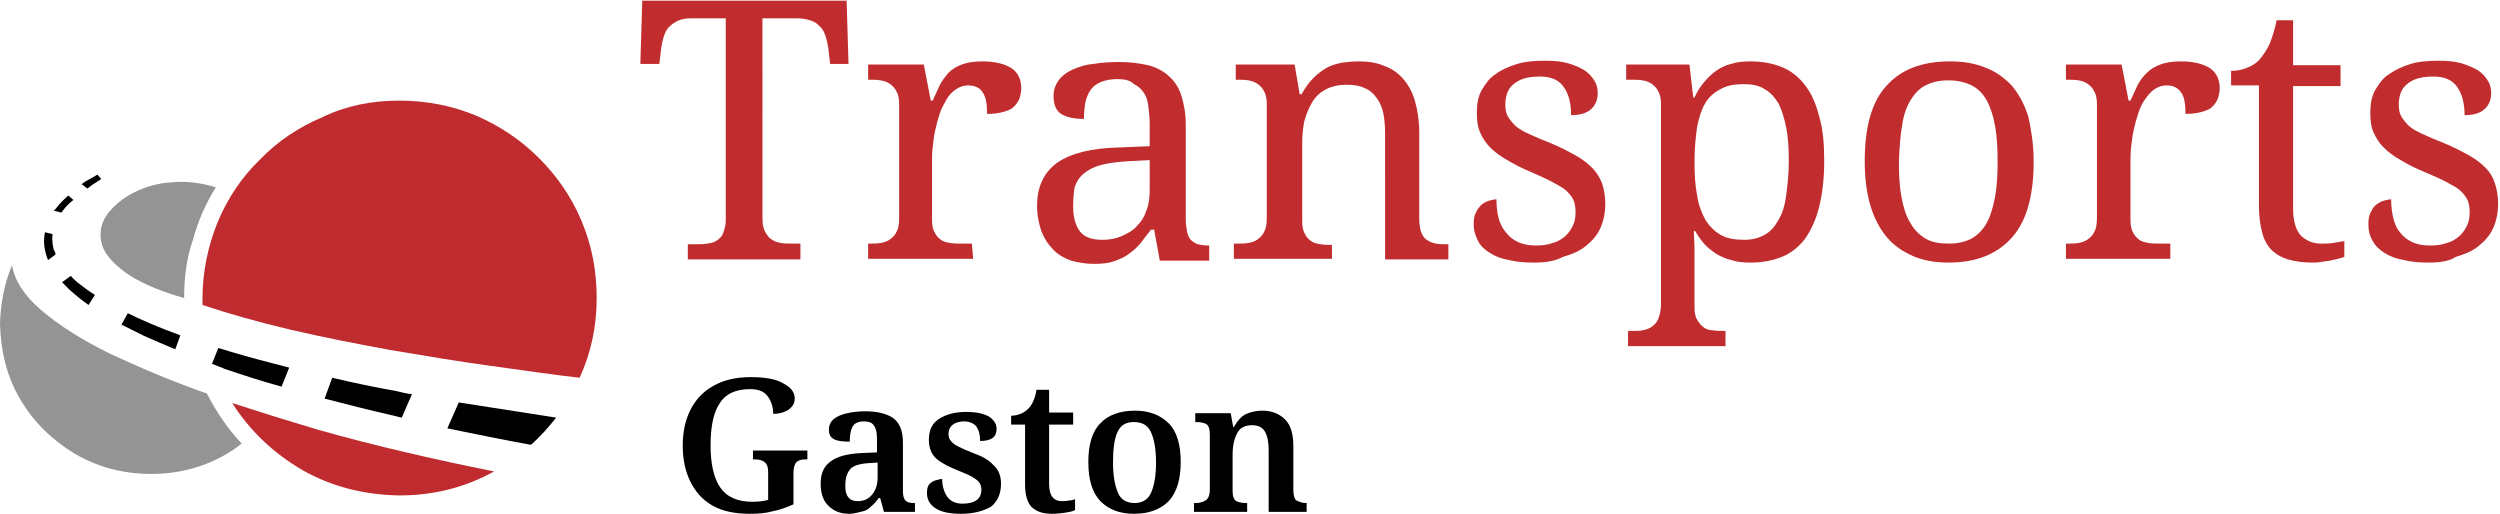
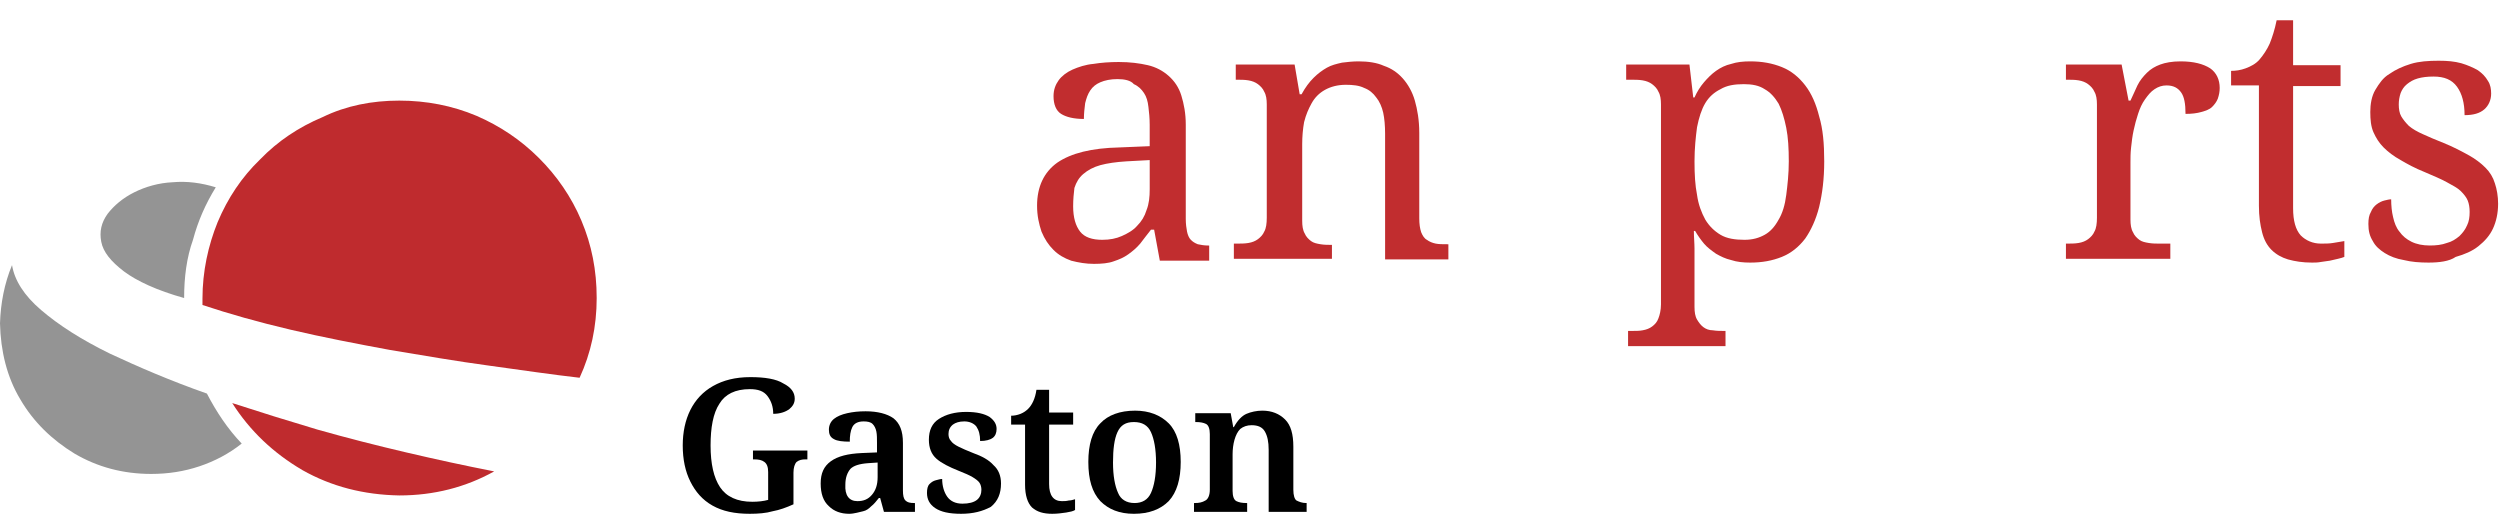
<svg xmlns="http://www.w3.org/2000/svg" id="Calque_2_00000090287796946257631210000001658651234328743558_" x="0px" y="0px" viewBox="0 0 395.1 81.2" style="enable-background:new 0 0 395.1 81.2;" xml:space="preserve">
  <style type="text/css">	.st0{fill-rule:evenodd;clip-rule:evenodd;fill:#949494;}	.st1{fill-rule:evenodd;clip-rule:evenodd;}	.st2{fill-rule:evenodd;clip-rule:evenodd;fill:#BF2B2E;}	.st3{fill:#C12D2F;}</style>
  <g>
    <path class="st0" d="M1.9,41.9c-1.2,2.9-1.8,6-1.9,9.2c0.1,4.4,1.1,8.5,3.2,12c2.1,3.6,5,6.4,8.6,8.6c3.6,2.1,7.6,3.2,12.1,3.2  c2.7,0,5.2-0.4,7.6-1.2c2.4-0.8,4.7-2,6.7-3.6c-2.2-2.3-4-5-5.5-7.9c-5.7-2-10.8-4.2-15.3-6.3c-4.5-2.2-8.1-4.5-10.9-6.9  C3.8,46.7,2.3,44.3,1.9,41.9 M29.1,47.1L29.1,47.1c-4.3-1.2-7.5-2.7-9.5-4.2c-2.1-1.6-3.3-3.1-3.6-4.7s0-3,1-4.4  c1-1.3,2.4-2.5,4.2-3.4c1.8-0.9,3.9-1.5,6.1-1.6c2.3-0.2,4.5,0.1,6.8,0.8c-1.6,2.6-2.8,5.3-3.6,8.3C29.5,40.7,29.1,43.8,29.1,47.1" />
-     <path class="st1" d="M72.5,63.6l-1.8,4.1c4.4,0.9,8.8,1.8,13.2,2.6c1.5-1.3,2.8-2.8,4-4.3C82.8,65.2,77.7,64.4,72.5,63.6   M45.7,58.1c-3.1-0.8-6.2-1.6-9.2-2.5c-0.6-0.2-1.3-0.4-2-0.6l-1,2.5c0.7,0.3,1.4,0.5,2,0.8c3,1,6,2,9,2.8L45.7,58.1 M28.5,53  c-1.6-0.6-3.2-1.2-4.8-1.9c-1.2-0.5-2.3-1-3.5-1.6l-1,1.8c1.2,0.6,2.4,1.2,3.6,1.8c1.6,0.7,3.2,1.4,4.9,2.1L28.5,53 M65.1,62.3  c-0.8-0.1-1.7-0.3-2.5-0.5c-3.4-0.6-6.7-1.3-10.1-2.1l-1.2,3.3c3.5,0.9,7,1.8,10.5,2.6c0.6,0.1,1.1,0.3,1.7,0.4L65.1,62.3   M13.8,29.8c0.3-0.2,0.5-0.4,0.8-0.6c0.5-0.3,0.9-0.6,1.4-0.9l-0.6-0.7c-0.5,0.3-0.9,0.5-1.4,0.8c-0.4,0.2-0.7,0.4-1.1,0.7  L13.8,29.8 M9.7,33.6c0.5-0.7,1.1-1.4,1.9-2l-0.8-0.7c-0.7,0.6-1.4,1.3-2,2.1c-0.1,0.1-0.2,0.2-0.3,0.3L9.7,33.6 M15,46.6  c-1-0.6-1.9-1.3-2.8-2c-0.3-0.3-0.7-0.6-1-1l-1.4,1c0.4,0.4,0.8,0.8,1.2,1.2c1,0.9,2,1.7,3,2.4L15,46.6 M8.8,40.2l-1.2,0.9  c-0.2-0.4-0.3-0.8-0.4-1.2c-0.3-1.1-0.3-2.2-0.1-3.2l1.2,0.3c-0.1,0.9,0,1.7,0.2,2.5C8.7,39.7,8.7,39.9,8.8,40.2" />
    <path class="st2" d="M36.7,63.7c2.8,4.4,6.5,7.9,11.1,10.6c4.6,2.6,9.7,3.9,15.3,4c5.5,0,10.5-1.3,15-3.8c-4.6-0.9-9.2-1.9-13.9-3  s-9.4-2.3-14-3.6C45.5,66.5,41,65.1,36.7,63.7 M63.1,15.9c4.3,0,8.4,0.8,12.2,2.4c3.7,1.6,7,3.8,9.9,6.7c2.8,2.8,5.1,6.1,6.7,9.9  c1.6,3.8,2.4,7.8,2.4,12.2c0,4.5-0.9,8.7-2.7,12.6c-4.4-0.5-9.1-1.2-14.2-1.9c-5.2-0.7-10.4-1.6-15.8-2.5c-5.4-1-10.6-2-15.7-3.2  c-5.1-1.2-9.7-2.5-13.9-3.9c0-0.3,0-0.7,0-1c0-4.3,0.9-8.4,2.4-12.1c1.6-3.8,3.8-7.1,6.7-9.9c2.8-2.9,6.1-5.1,9.9-6.7  C54.7,16.7,58.8,15.9,63.1,15.9" />
  </g>
  <g>
-     <path class="st3" d="M120.5,34.4c0,0.9,0.1,1.6,0.4,2.2c0.3,0.5,0.6,1,1,1.2c0.4,0.3,0.9,0.5,1.5,0.6c0.6,0.1,1.2,0.1,1.8,0.1h1.3  V41h-17.8v-2.4h1.3c0.6,0,1.2,0,1.8-0.1c0.6-0.1,1.1-0.2,1.5-0.5c0.4-0.3,0.8-0.6,1-1.2s0.4-1.2,0.4-2V2.9h-5.5  c-0.8,0-1.5,0.1-2.1,0.4s-1,0.6-1.4,1c-0.4,0.4-0.6,0.9-0.8,1.5c-0.2,0.6-0.3,1.2-0.4,1.8l-0.3,2.5h-3l0.3-10h32.3l0.3,10h-2.9  l-0.3-2.5c-0.1-0.6-0.2-1.2-0.4-1.8c-0.2-0.6-0.4-1.1-0.8-1.5c-0.4-0.4-0.8-0.8-1.4-1s-1.3-0.4-2.2-0.4h-5.6L120.5,34.4L120.5,34.4  z M153.8,40.9h-16.6v-2.4h0.2c0.6,0,1.2,0,1.8-0.1c0.6-0.1,1.1-0.3,1.5-0.6c0.4-0.3,0.8-0.7,1-1.2c0.3-0.5,0.4-1.3,0.4-2.2V16.5  c0-0.8-0.1-1.5-0.4-2c-0.2-0.5-0.6-0.9-1-1.2c-0.4-0.3-0.9-0.5-1.5-0.6c-0.6-0.1-1.2-0.1-1.8-0.1h-0.2v-2.4h8.8l1.1,5.7h0.3  c0.4-0.9,0.8-1.7,1.1-2.4c0.4-0.8,0.9-1.4,1.4-2c0.6-0.6,1.3-1,2.1-1.3s1.9-0.5,3.2-0.5c2.1,0,3.6,0.4,4.7,1.1  c1,0.7,1.5,1.8,1.5,3.1c0,0.6-0.1,1.1-0.3,1.7c-0.2,0.5-0.5,0.9-0.9,1.3c-0.4,0.4-1,0.6-1.7,0.8c-0.7,0.2-1.5,0.3-2.5,0.3  c0-1.6-0.2-2.7-0.7-3.4c-0.4-0.7-1.2-1.1-2.3-1.1c-0.7,0-1.3,0.2-1.9,0.6c-0.6,0.4-1.1,0.9-1.5,1.6s-0.8,1.4-1.1,2.3  s-0.5,1.7-0.7,2.6c-0.2,0.9-0.3,1.8-0.4,2.7c-0.1,0.9-0.1,1.7-0.1,2.4v9c0,0.8,0.1,1.5,0.4,2c0.2,0.5,0.6,0.9,1,1.2  c0.4,0.3,0.9,0.4,1.5,0.5c0.6,0.1,1.2,0.1,1.8,0.1h1.6L153.8,40.9L153.8,40.9z" />
    <path class="st3" d="M169.6,32.6c0,1.8,0.4,3.1,1.1,4s1.9,1.3,3.5,1.3c1.2,0,2.2-0.2,3.1-0.6c0.9-0.4,1.8-0.9,2.4-1.6  c0.7-0.7,1.2-1.5,1.5-2.5c0.4-1,0.5-2.1,0.5-3.3v-4.6l-3.7,0.2c-1.6,0.1-3,0.3-4.1,0.6c-1.1,0.3-2,0.8-2.7,1.4  c-0.7,0.6-1.1,1.3-1.4,2.2C169.7,30.5,169.6,31.5,169.6,32.6L169.6,32.6L169.6,32.6z M176.6,12.5c-1.1,0-2,0.2-2.7,0.5  c-0.7,0.3-1.2,0.7-1.6,1.3c-0.4,0.6-0.6,1.2-0.8,2c-0.1,0.8-0.2,1.6-0.2,2.5c-1.6,0-2.8-0.3-3.6-0.8c-0.8-0.5-1.2-1.5-1.2-2.8  c0-1,0.3-1.8,0.8-2.5s1.3-1.3,2.2-1.7s2.1-0.8,3.3-0.9c1.2-0.2,2.6-0.3,4-0.3c1.8,0,3.3,0.2,4.6,0.5s2.4,0.9,3.3,1.7s1.6,1.8,2,3.1  c0.4,1.3,0.7,2.8,0.7,4.6v14.9c0,0.8,0.1,1.5,0.2,2s0.3,1,0.6,1.3c0.3,0.3,0.6,0.5,1.1,0.7c0.5,0.1,1,0.2,1.6,0.2h0.2v2.4h-7.8  l-0.9-4.9h-0.5c-0.6,0.8-1.2,1.5-1.7,2.2c-0.6,0.7-1.2,1.2-1.9,1.7c-0.7,0.5-1.4,0.8-2.3,1.1c-0.8,0.3-1.9,0.4-3.1,0.4  c-1.3,0-2.4-0.2-3.6-0.5c-1.1-0.4-2-0.9-2.8-1.7c-0.8-0.8-1.4-1.7-1.9-2.9c-0.4-1.2-0.7-2.5-0.7-4.1c0-3,1.1-5.3,3.2-6.8  c2.2-1.5,5.4-2.3,9.8-2.4l4.8-0.2v-3.4c0-1-0.1-2-0.2-2.8c-0.1-0.9-0.3-1.6-0.7-2.2s-0.9-1.1-1.6-1.4  C178.7,12.7,177.7,12.5,176.6,12.5L176.6,12.5L176.6,12.5z" />
    <path class="st3" d="M210.5,38.5v2.4H195v-2.4h0.5c0.6,0,1.2,0,1.8-0.1c0.6-0.1,1.1-0.3,1.5-0.6c0.4-0.3,0.8-0.7,1-1.2  c0.3-0.5,0.4-1.3,0.4-2.2V16.5c0-0.8-0.1-1.5-0.4-2c-0.2-0.5-0.6-0.9-1-1.2c-0.4-0.3-0.9-0.5-1.5-0.6c-0.6-0.1-1.2-0.1-1.8-0.1  h-0.2v-2.4h9.3l0.8,4.7h0.3c0.6-1.1,1.2-1.9,1.9-2.6c0.7-0.7,1.4-1.2,2.1-1.6c0.7-0.4,1.5-0.6,2.4-0.8c0.8-0.1,1.7-0.2,2.6-0.2  c1.5,0,2.9,0.2,4,0.7c1.2,0.4,2.2,1.1,3,2s1.5,2.1,1.9,3.5c0.4,1.4,0.7,3.1,0.7,5.1v13.5c0,0.9,0.1,1.6,0.3,2.2  c0.2,0.5,0.5,1,0.9,1.2c0.4,0.3,0.9,0.5,1.4,0.6c0.5,0.1,1.1,0.1,1.8,0.1h0.2v2.4h-10V21.1c0-1.2-0.1-2.4-0.3-3.3s-0.6-1.8-1.1-2.4  c-0.5-0.7-1.1-1.2-1.9-1.5c-0.8-0.4-1.8-0.5-2.9-0.5c-1.3,0-2.4,0.3-3.3,0.8c-0.9,0.5-1.6,1.2-2.1,2.1c-0.5,0.9-0.9,1.8-1.2,3  c-0.2,1.1-0.3,2.3-0.3,3.5v12.1c0,0.8,0.1,1.5,0.4,2c0.2,0.5,0.6,0.9,1,1.2c0.4,0.3,0.9,0.4,1.5,0.5c0.6,0.1,1.2,0.1,1.8,0.1  L210.5,38.5L210.5,38.5z" />
-     <path class="st3" d="M242.4,41.5c-1.4,0-2.7-0.1-3.9-0.4c-1.2-0.2-2.2-0.6-3-1.1c-0.8-0.5-1.5-1.1-1.9-1.9  c-0.4-0.8-0.7-1.6-0.7-2.7c0-0.8,0.1-1.4,0.4-1.9c0.2-0.5,0.6-0.9,0.9-1.2c0.4-0.3,0.8-0.5,1.2-0.6c0.4-0.1,0.8-0.2,1.1-0.2  c0,1,0.1,2,0.3,2.8c0.2,0.9,0.6,1.7,1.1,2.3c0.5,0.7,1.1,1.2,1.9,1.6c0.8,0.4,1.8,0.6,2.9,0.6c1,0,1.9-0.1,2.7-0.4  c0.8-0.2,1.4-0.6,2-1.1c0.5-0.5,0.9-1,1.2-1.7c0.3-0.6,0.4-1.3,0.4-2.1c0-0.7-0.1-1.3-0.3-1.8c-0.2-0.5-0.6-1-1.1-1.5  s-1.3-0.9-2.2-1.4c-0.9-0.5-2.1-1-3.4-1.6c-1.5-0.6-2.8-1.3-3.8-1.9c-1.1-0.6-2-1.3-2.7-2c-0.7-0.7-1.2-1.5-1.6-2.4  c-0.4-0.9-0.5-2-0.5-3.2s0.2-2.5,0.8-3.5s1.2-1.9,2.2-2.5c0.9-0.7,2.1-1.2,3.4-1.6c1.3-0.4,2.8-0.5,4.4-0.5c1.4,0,2.6,0.1,3.6,0.4  c1.1,0.3,1.9,0.7,2.6,1.1c0.7,0.5,1.2,1,1.6,1.7c0.4,0.6,0.5,1.3,0.5,2c0,1-0.4,1.9-1.1,2.5c-0.7,0.6-1.7,0.9-3.1,0.9  c0-1.9-0.4-3.4-1.2-4.5c-0.8-1.1-2-1.6-3.7-1.6c-1,0-1.8,0.1-2.5,0.3s-1.2,0.5-1.7,0.9s-0.8,0.9-1,1.4c-0.2,0.6-0.3,1.2-0.3,1.8  c0,0.7,0.1,1.4,0.4,1.9c0.3,0.5,0.7,1,1.2,1.5c0.6,0.5,1.3,0.9,2.2,1.3s2,0.9,3.3,1.4c1.5,0.6,2.8,1.3,3.9,1.9c1.1,0.6,2,1.3,2.7,2  c0.7,0.7,1.2,1.5,1.6,2.5c0.3,0.9,0.5,2,0.5,3.2c0,1.5-0.3,2.8-0.8,3.9s-1.3,2-2.3,2.8c-1,0.8-2.2,1.3-3.6,1.7  C245.7,41.3,244.2,41.5,242.4,41.5L242.4,41.5L242.4,41.5z" />
    <path class="st3" d="M275.6,13.3c-1.5,0-2.7,0.2-3.7,0.8c-1,0.5-1.8,1.2-2.4,2.2c-0.6,1-1,2.3-1.3,3.8c-0.2,1.5-0.4,3.3-0.4,5.4  s0.1,3.8,0.4,5.3c0.2,1.5,0.7,2.8,1.3,3.9c0.6,1,1.4,1.8,2.4,2.4s2.3,0.8,3.8,0.8c1.3,0,2.3-0.3,3.2-0.8s1.6-1.3,2.2-2.4  c0.6-1,1-2.3,1.2-3.9s0.4-3.3,0.4-5.3s-0.1-3.8-0.4-5.3s-0.7-2.8-1.2-3.8c-0.6-1-1.3-1.8-2.2-2.3C278,13.5,276.9,13.3,275.6,13.3  C275.6,13.3,275.6,13.3,275.6,13.3z M288.3,25.5c0,2.8-0.3,5.1-0.8,7.2c-0.5,2-1.3,3.7-2.2,5c-1,1.3-2.2,2.3-3.7,2.9  c-1.5,0.6-3.1,0.9-5,0.9c-1.1,0-2.1-0.1-3-0.4c-0.9-0.2-1.7-0.6-2.4-1c-0.7-0.5-1.4-1-1.9-1.6c-0.5-0.6-1-1.3-1.4-2h-0.2  c0,1,0.1,1.9,0.1,2.8c0,0.4,0,0.7,0,1.1s0,0.7,0,1.1c0,0.3,0,0.7,0,0.9c0,0.3,0,0.5,0,0.6v5.5c0,0.8,0.1,1.5,0.4,2s0.6,0.9,1,1.2  c0.4,0.3,0.9,0.5,1.5,0.5c0.6,0.1,1.2,0.1,1.8,0.1h0.2v2.4h-15.4v-2.4h0.5c0.7,0,1.3,0,1.8-0.1c0.6-0.1,1.1-0.3,1.5-0.6  c0.4-0.3,0.8-0.7,1-1.3c0.2-0.5,0.4-1.3,0.4-2.2V16.5c0-0.8-0.1-1.5-0.4-2c-0.2-0.5-0.6-0.9-1-1.2c-0.4-0.3-0.9-0.5-1.5-0.6  c-0.6-0.1-1.2-0.1-1.8-0.1H257v-2.4h10l0.6,5.2h0.2c0.4-0.9,0.9-1.7,1.5-2.4s1.2-1.3,1.9-1.8c0.7-0.5,1.5-0.9,2.4-1.1  c0.9-0.3,1.9-0.4,3-0.4c1.9,0,3.5,0.3,5,0.9c1.5,0.6,2.7,1.6,3.7,2.9c1,1.3,1.7,2.9,2.2,4.9C288.1,20.4,288.3,22.7,288.3,25.5  L288.3,25.5L288.3,25.5z" />
-     <path class="st3" d="M321.4,25.5c0,5.4-1.1,9.4-3.4,12c-2.3,2.6-5.6,4-10,4c-2.1,0-3.9-0.3-5.6-1c-1.6-0.7-3-1.6-4.2-3  c-1.1-1.3-2-3-2.6-5c-0.6-2-0.9-4.4-0.9-7c0-5.4,1.1-9.4,3.4-11.9c2.3-2.6,5.6-3.9,10.1-3.9c2.1,0,3.9,0.3,5.6,1  c1.6,0.6,3,1.6,4.2,2.9c1.1,1.3,2,3,2.6,5C321,20.5,321.4,22.8,321.4,25.5L321.4,25.5L321.4,25.5z M300.1,25.5c0,2.1,0.1,4,0.4,5.6  s0.7,3,1.4,4.1c0.6,1.1,1.4,1.9,2.4,2.5s2.2,0.8,3.7,0.8s2.6-0.3,3.6-0.8c1-0.6,1.8-1.4,2.4-2.5c0.6-1.1,1-2.5,1.3-4.1  c0.3-1.6,0.4-3.5,0.4-5.6s-0.1-4-0.4-5.6c-0.3-1.6-0.7-2.9-1.3-4c-0.6-1.1-1.4-1.9-2.4-2.4s-2.2-0.8-3.7-0.8s-2.6,0.3-3.6,0.8  c-1,0.5-1.8,1.4-2.4,2.4s-1.1,2.4-1.3,4C300.3,21.5,300.2,23.4,300.1,25.5L300.1,25.5L300.1,25.5z" />
    <path class="st3" d="M343,40.9h-16.5v-2.4h0.2c0.6,0,1.2,0,1.8-0.1c0.6-0.1,1.1-0.3,1.5-0.6s0.8-0.7,1-1.2c0.3-0.5,0.4-1.3,0.4-2.2  V16.5c0-0.8-0.1-1.5-0.4-2c-0.2-0.5-0.6-0.9-1-1.2s-0.9-0.5-1.5-0.6c-0.6-0.1-1.2-0.1-1.8-0.1h-0.2v-2.4h8.8l1.1,5.7h0.3  c0.4-0.9,0.8-1.7,1.1-2.4c0.4-0.8,0.9-1.4,1.5-2s1.3-1,2.1-1.3s1.9-0.5,3.2-0.5c2.1,0,3.6,0.4,4.7,1.1c1,0.7,1.5,1.8,1.5,3.1  c0,0.6-0.1,1.1-0.3,1.7c-0.2,0.5-0.5,0.9-0.9,1.3c-0.4,0.4-1,0.6-1.7,0.8c-0.7,0.2-1.5,0.3-2.5,0.3c0-1.6-0.2-2.7-0.7-3.4  c-0.5-0.7-1.2-1.1-2.3-1.1c-0.7,0-1.3,0.2-1.9,0.6c-0.6,0.4-1,0.9-1.5,1.6s-0.8,1.4-1.1,2.3s-0.5,1.7-0.7,2.6  c-0.2,0.9-0.3,1.8-0.4,2.7c-0.1,0.9-0.1,1.7-0.1,2.4v9c0,0.8,0.1,1.5,0.4,2c0.2,0.5,0.6,0.9,1,1.2c0.4,0.3,0.9,0.4,1.5,0.5  c0.6,0.1,1.2,0.1,1.8,0.1h1.6L343,40.9L343,40.9z" />
    <path class="st3" d="M366.8,38.5c0.7,0,1.3,0,1.9-0.1c0.6-0.1,1.2-0.2,1.8-0.3v2.5c-0.2,0.1-0.6,0.2-1,0.3  c-0.4,0.1-0.8,0.2-1.3,0.3c-0.5,0.1-0.9,0.1-1.4,0.2s-1,0.1-1.4,0.1c-1.5,0-2.7-0.2-3.8-0.5c-1-0.3-1.9-0.8-2.6-1.5  c-0.7-0.7-1.2-1.6-1.5-2.8s-0.5-2.5-0.5-4.2V13.5h-4.4v-2.3c0.7,0,1.5-0.1,2.3-0.4s1.6-0.7,2.2-1.4c0.6-0.7,1.2-1.6,1.6-2.5  c0.4-1,0.8-2.2,1.1-3.7h2.6v7.1h7.5v3.3h-7.5v19.3c0,2,0.4,3.4,1.2,4.3C364.4,38,365.5,38.5,366.8,38.5L366.8,38.5L366.8,38.5z" />
    <path class="st3" d="M383.8,41.5c-1.4,0-2.7-0.1-3.9-0.4c-1.2-0.2-2.2-0.6-3-1.1c-0.8-0.5-1.5-1.1-1.9-1.9  c-0.5-0.8-0.7-1.6-0.7-2.7c0-0.8,0.1-1.4,0.4-1.9c0.2-0.5,0.5-0.9,0.9-1.2c0.4-0.3,0.8-0.5,1.2-0.6c0.4-0.1,0.8-0.2,1.1-0.2  c0,1,0.1,2,0.3,2.8c0.2,0.9,0.5,1.7,1,2.3c0.5,0.7,1.1,1.2,1.9,1.6c0.8,0.4,1.8,0.6,2.9,0.6c1,0,1.9-0.1,2.7-0.4  c0.8-0.2,1.4-0.6,2-1.1c0.5-0.5,0.9-1,1.2-1.7c0.3-0.6,0.4-1.3,0.4-2.1c0-0.7-0.1-1.3-0.3-1.8c-0.2-0.5-0.6-1-1.1-1.5  s-1.3-0.9-2.2-1.4c-0.9-0.5-2.1-1-3.5-1.6c-1.5-0.6-2.8-1.3-3.8-1.9c-1.1-0.6-2-1.3-2.7-2c-0.7-0.7-1.2-1.5-1.6-2.4  c-0.4-0.9-0.5-2-0.5-3.2s0.2-2.5,0.8-3.5s1.2-1.9,2.2-2.5c1-0.7,2.1-1.2,3.4-1.6c1.3-0.4,2.8-0.5,4.4-0.5c1.4,0,2.5,0.1,3.6,0.4  c1,0.3,1.9,0.7,2.6,1.1c0.7,0.5,1.2,1,1.6,1.7c0.4,0.6,0.5,1.3,0.5,2c0,1-0.4,1.9-1.1,2.5c-0.7,0.6-1.7,0.9-3.1,0.9  c0-1.9-0.4-3.4-1.2-4.5s-2-1.6-3.7-1.6c-1,0-1.8,0.1-2.5,0.3c-0.7,0.2-1.2,0.5-1.7,0.9s-0.8,0.9-1,1.4c-0.2,0.6-0.3,1.2-0.3,1.8  c0,0.7,0.1,1.4,0.4,1.9c0.3,0.5,0.7,1,1.2,1.5c0.6,0.5,1.3,0.9,2.2,1.3s2,0.9,3.3,1.4c1.5,0.6,2.8,1.3,3.9,1.9c1.1,0.6,2,1.3,2.7,2  c0.7,0.7,1.2,1.5,1.5,2.5c0.3,0.9,0.5,2,0.5,3.2c0,1.5-0.3,2.8-0.8,3.9s-1.3,2-2.3,2.8c-1,0.8-2.2,1.3-3.6,1.7  C387.1,41.3,385.5,41.5,383.8,41.5L383.8,41.5L383.8,41.5z" />
  </g>
  <g>
    <path d="M118.5,81.2c-2.4,0-4.3-0.4-5.9-1.3c-1.6-0.9-2.7-2.2-3.5-3.8c-0.8-1.6-1.2-3.5-1.2-5.7c0-2.1,0.4-4,1.2-5.6  c0.8-1.6,2-2.9,3.6-3.8c1.6-0.9,3.5-1.4,5.9-1.4c2.3,0,4.1,0.3,5.2,1c1.2,0.6,1.8,1.4,1.8,2.4c0,0.7-0.3,1.2-0.9,1.7  c-0.6,0.4-1.4,0.7-2.5,0.7c0-1.1-0.3-2-0.9-2.8c-0.6-0.8-1.5-1.1-2.8-1.1c-2.3,0-3.9,0.8-4.8,2.3c-1,1.5-1.4,3.8-1.4,6.6  c0,2.9,0.5,5.1,1.5,6.6c1,1.5,2.7,2.3,5.1,2.3c0.9,0,1.8-0.1,2.5-0.3v-4.4c0-0.8-0.2-1.3-0.6-1.6c-0.4-0.3-0.9-0.4-1.6-0.4H119  v-1.4h8.6v1.4h-0.3c-0.6,0-1,0.1-1.4,0.4c-0.3,0.3-0.5,0.9-0.5,1.7v5c-1.1,0.5-2.2,0.9-3.3,1.1C121.1,81.1,119.8,81.2,118.5,81.2z" />
    <path d="M134.2,81.2c-1.3,0-2.4-0.4-3.2-1.2c-0.9-0.8-1.3-2-1.3-3.6c0-1.6,0.5-2.7,1.6-3.5c1.1-0.8,2.7-1.2,4.9-1.3l2.4-0.1V70  c0-0.7,0-1.3-0.1-1.8c-0.1-0.5-0.3-0.9-0.6-1.2c-0.3-0.3-0.8-0.4-1.4-0.4c-0.9,0-1.5,0.3-1.8,0.9c-0.3,0.6-0.4,1.4-0.4,2.3  c-1.1,0-2-0.1-2.5-0.4c-0.6-0.3-0.8-0.8-0.8-1.5s0.3-1.3,0.8-1.7c0.5-0.4,1.2-0.7,2.1-0.9s1.8-0.3,2.9-0.3c1.9,0,3.4,0.4,4.4,1.1  c1,0.8,1.5,2,1.5,3.9v7.5c0,0.8,0.1,1.3,0.4,1.6c0.3,0.3,0.7,0.4,1.4,0.4h0.1v1.4h-4.9l-0.6-2.2h-0.2c-0.4,0.5-0.8,1-1.2,1.3  c-0.4,0.4-0.8,0.7-1.3,0.8S135,81.2,134.2,81.2z M135.5,79.2c1,0,1.7-0.3,2.3-1c0.6-0.7,0.9-1.6,0.9-2.8v-2.3l-1.5,0.1  c-1.4,0.1-2.3,0.4-2.8,0.9c-0.5,0.6-0.8,1.4-0.8,2.5C133.5,78.3,134.2,79.2,135.5,79.2z" />
    <path d="M151.9,81.2c-1.9,0-3.2-0.3-4.1-0.9c-0.9-0.6-1.3-1.4-1.3-2.4c0-0.6,0.1-1.1,0.4-1.4c0.3-0.3,0.6-0.5,1-0.6  c0.4-0.1,0.7-0.2,1-0.2c0,1.1,0.3,2.1,0.8,2.8c0.5,0.7,1.3,1.1,2.4,1.1c1,0,1.8-0.2,2.3-0.6c0.5-0.4,0.7-1,0.7-1.6  c0-0.4-0.1-0.8-0.3-1.1c-0.2-0.3-0.6-0.6-1.1-0.9c-0.5-0.3-1.2-0.6-2.2-1c-1.5-0.6-2.7-1.2-3.5-1.9c-0.8-0.7-1.2-1.7-1.2-3  c0-1.5,0.5-2.6,1.6-3.3c1.1-0.7,2.5-1.1,4.3-1.1c1.7,0,2.9,0.3,3.7,0.8c0.8,0.6,1.1,1.2,1.1,1.9c0,0.6-0.2,1.1-0.6,1.4  c-0.4,0.3-1.1,0.5-2,0.5c0-1-0.2-1.7-0.6-2.3c-0.4-0.5-1.1-0.8-1.9-0.8c-0.8,0-1.4,0.2-1.8,0.5c-0.5,0.4-0.7,0.9-0.7,1.5  c0,0.4,0.1,0.8,0.4,1.1c0.2,0.3,0.6,0.6,1.2,0.9c0.6,0.3,1.3,0.6,2.3,1c1.4,0.5,2.5,1.1,3.2,1.9c0.8,0.7,1.2,1.7,1.2,2.9  c0,1.6-0.5,2.8-1.6,3.7C155.3,80.8,153.8,81.2,151.9,81.2z" />
    <path d="M166.3,81.2c-1.4,0-2.4-0.3-3.2-1c-0.7-0.7-1.1-1.9-1.1-3.6v-9.5h-2.2v-1.4c0.5,0,1-0.1,1.5-0.3c0.5-0.2,0.9-0.5,1.2-0.8  c0.6-0.6,1.1-1.6,1.3-3h2v3.6h3.8v1.9h-3.8v9.4c0,1.8,0.7,2.7,2,2.7c0.4,0,0.7,0,1.1-0.1c0.3,0,0.7-0.1,1-0.2v1.7  c-0.3,0.2-0.8,0.3-1.4,0.4C167.8,81.1,167.1,81.2,166.3,81.2z" />
    <path d="M179.2,81.2c-2.3,0-4-0.7-5.3-2c-1.3-1.4-1.9-3.4-1.9-6.2c0-2.7,0.6-4.8,1.9-6.1c1.2-1.3,3.1-2,5.5-2c2.2,0,4,0.7,5.3,2  c1.3,1.3,1.9,3.4,1.9,6.1c0,2.7-0.6,4.8-1.9,6.2C183.4,80.5,181.6,81.2,179.2,81.2z M179.3,79.5c1.2,0,2.1-0.5,2.6-1.6  c0.5-1.1,0.8-2.7,0.8-4.8s-0.3-3.7-0.8-4.8c-0.5-1.1-1.4-1.6-2.7-1.6s-2.1,0.5-2.6,1.6c-0.5,1.1-0.7,2.7-0.7,4.8s0.3,3.7,0.8,4.8  C177.1,78.9,178,79.5,179.3,79.5z" />
    <path d="M188.7,80.9v-1.4h0.1c0.7,0,1.2-0.1,1.7-0.4c0.4-0.2,0.7-0.8,0.7-1.7v-8.8c0-0.8-0.2-1.4-0.6-1.6c-0.4-0.2-0.9-0.3-1.6-0.3  h-0.1v-1.4h5.6l0.4,2.2h0.1c0.6-1.1,1.3-1.8,2-2.1c0.7-0.3,1.6-0.5,2.5-0.5c1.5,0,2.7,0.5,3.6,1.4c0.9,0.9,1.3,2.3,1.3,4.3v6.8  c0,0.9,0.2,1.5,0.5,1.7c0.4,0.2,0.9,0.4,1.5,0.4h0.1v1.4h-6v-9.8c0-1.3-0.2-2.2-0.6-2.9c-0.4-0.7-1.1-1-2.1-1  c-0.7,0-1.3,0.2-1.8,0.6c-0.4,0.4-0.7,1-0.9,1.7c-0.2,0.7-0.3,1.5-0.3,2.3v5.8c0,0.8,0.2,1.4,0.6,1.6c0.4,0.2,0.9,0.3,1.6,0.3h0.1  v1.4H188.7z" />
  </g>
</svg>